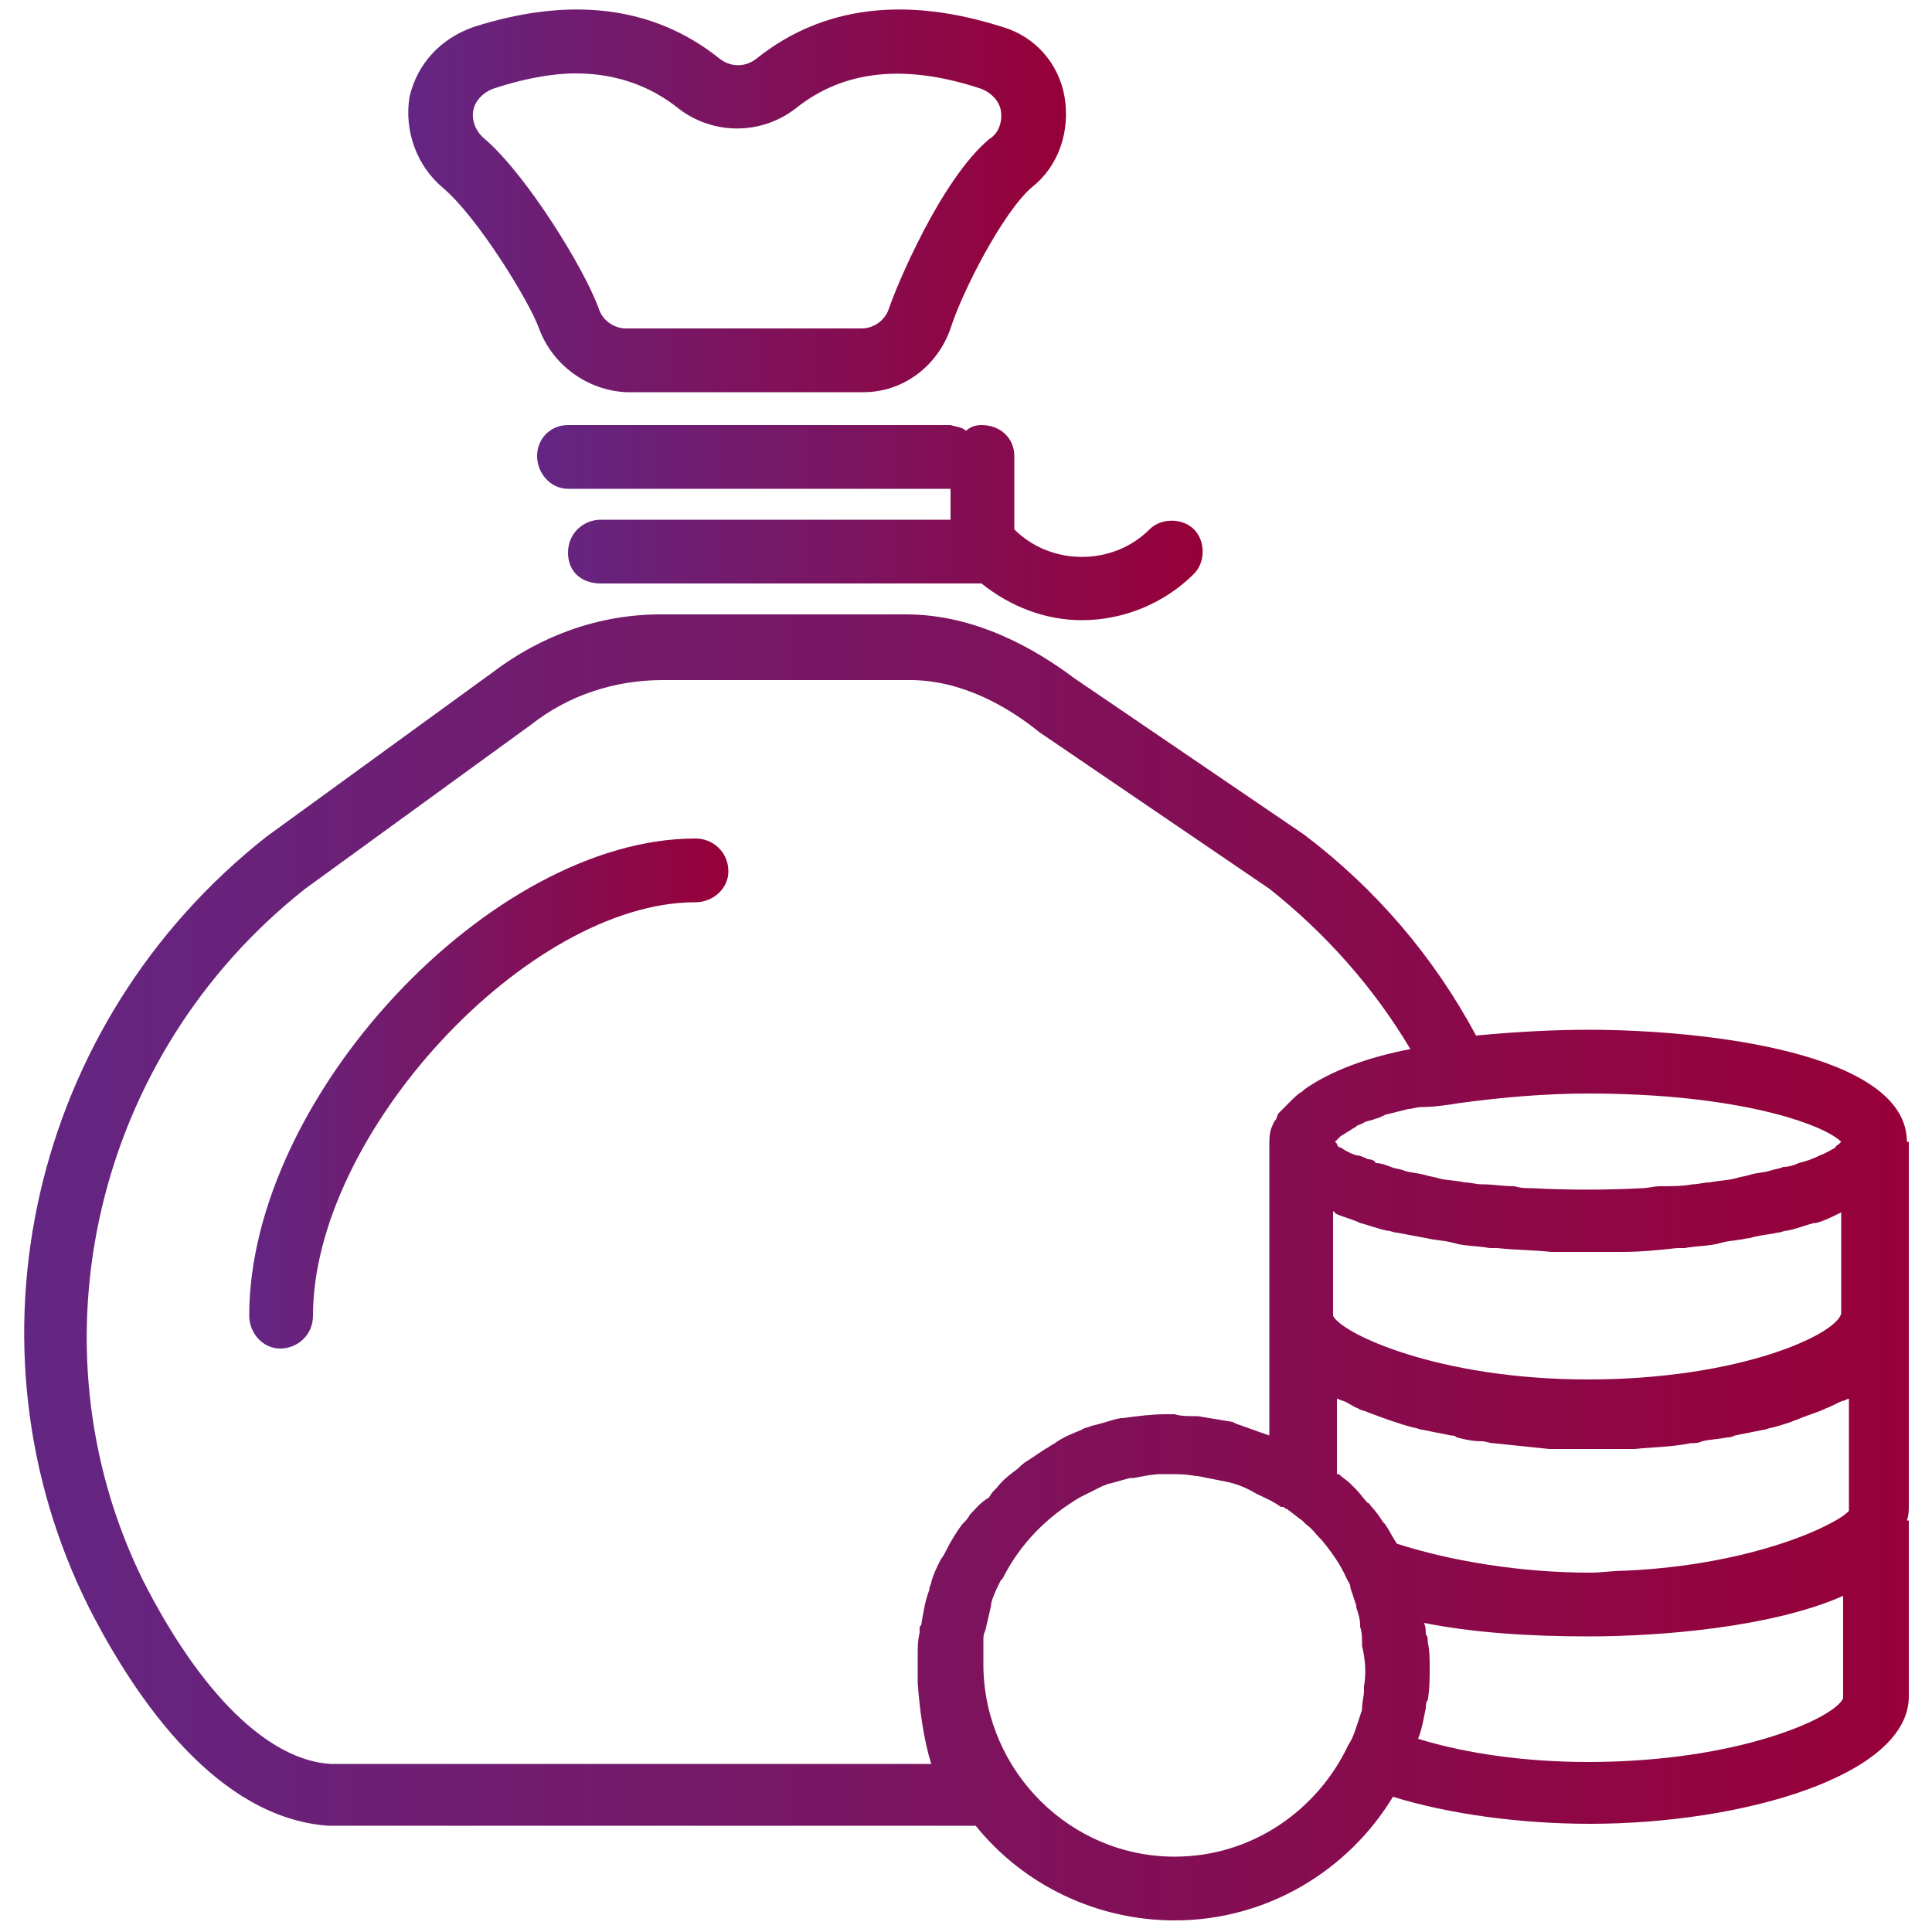
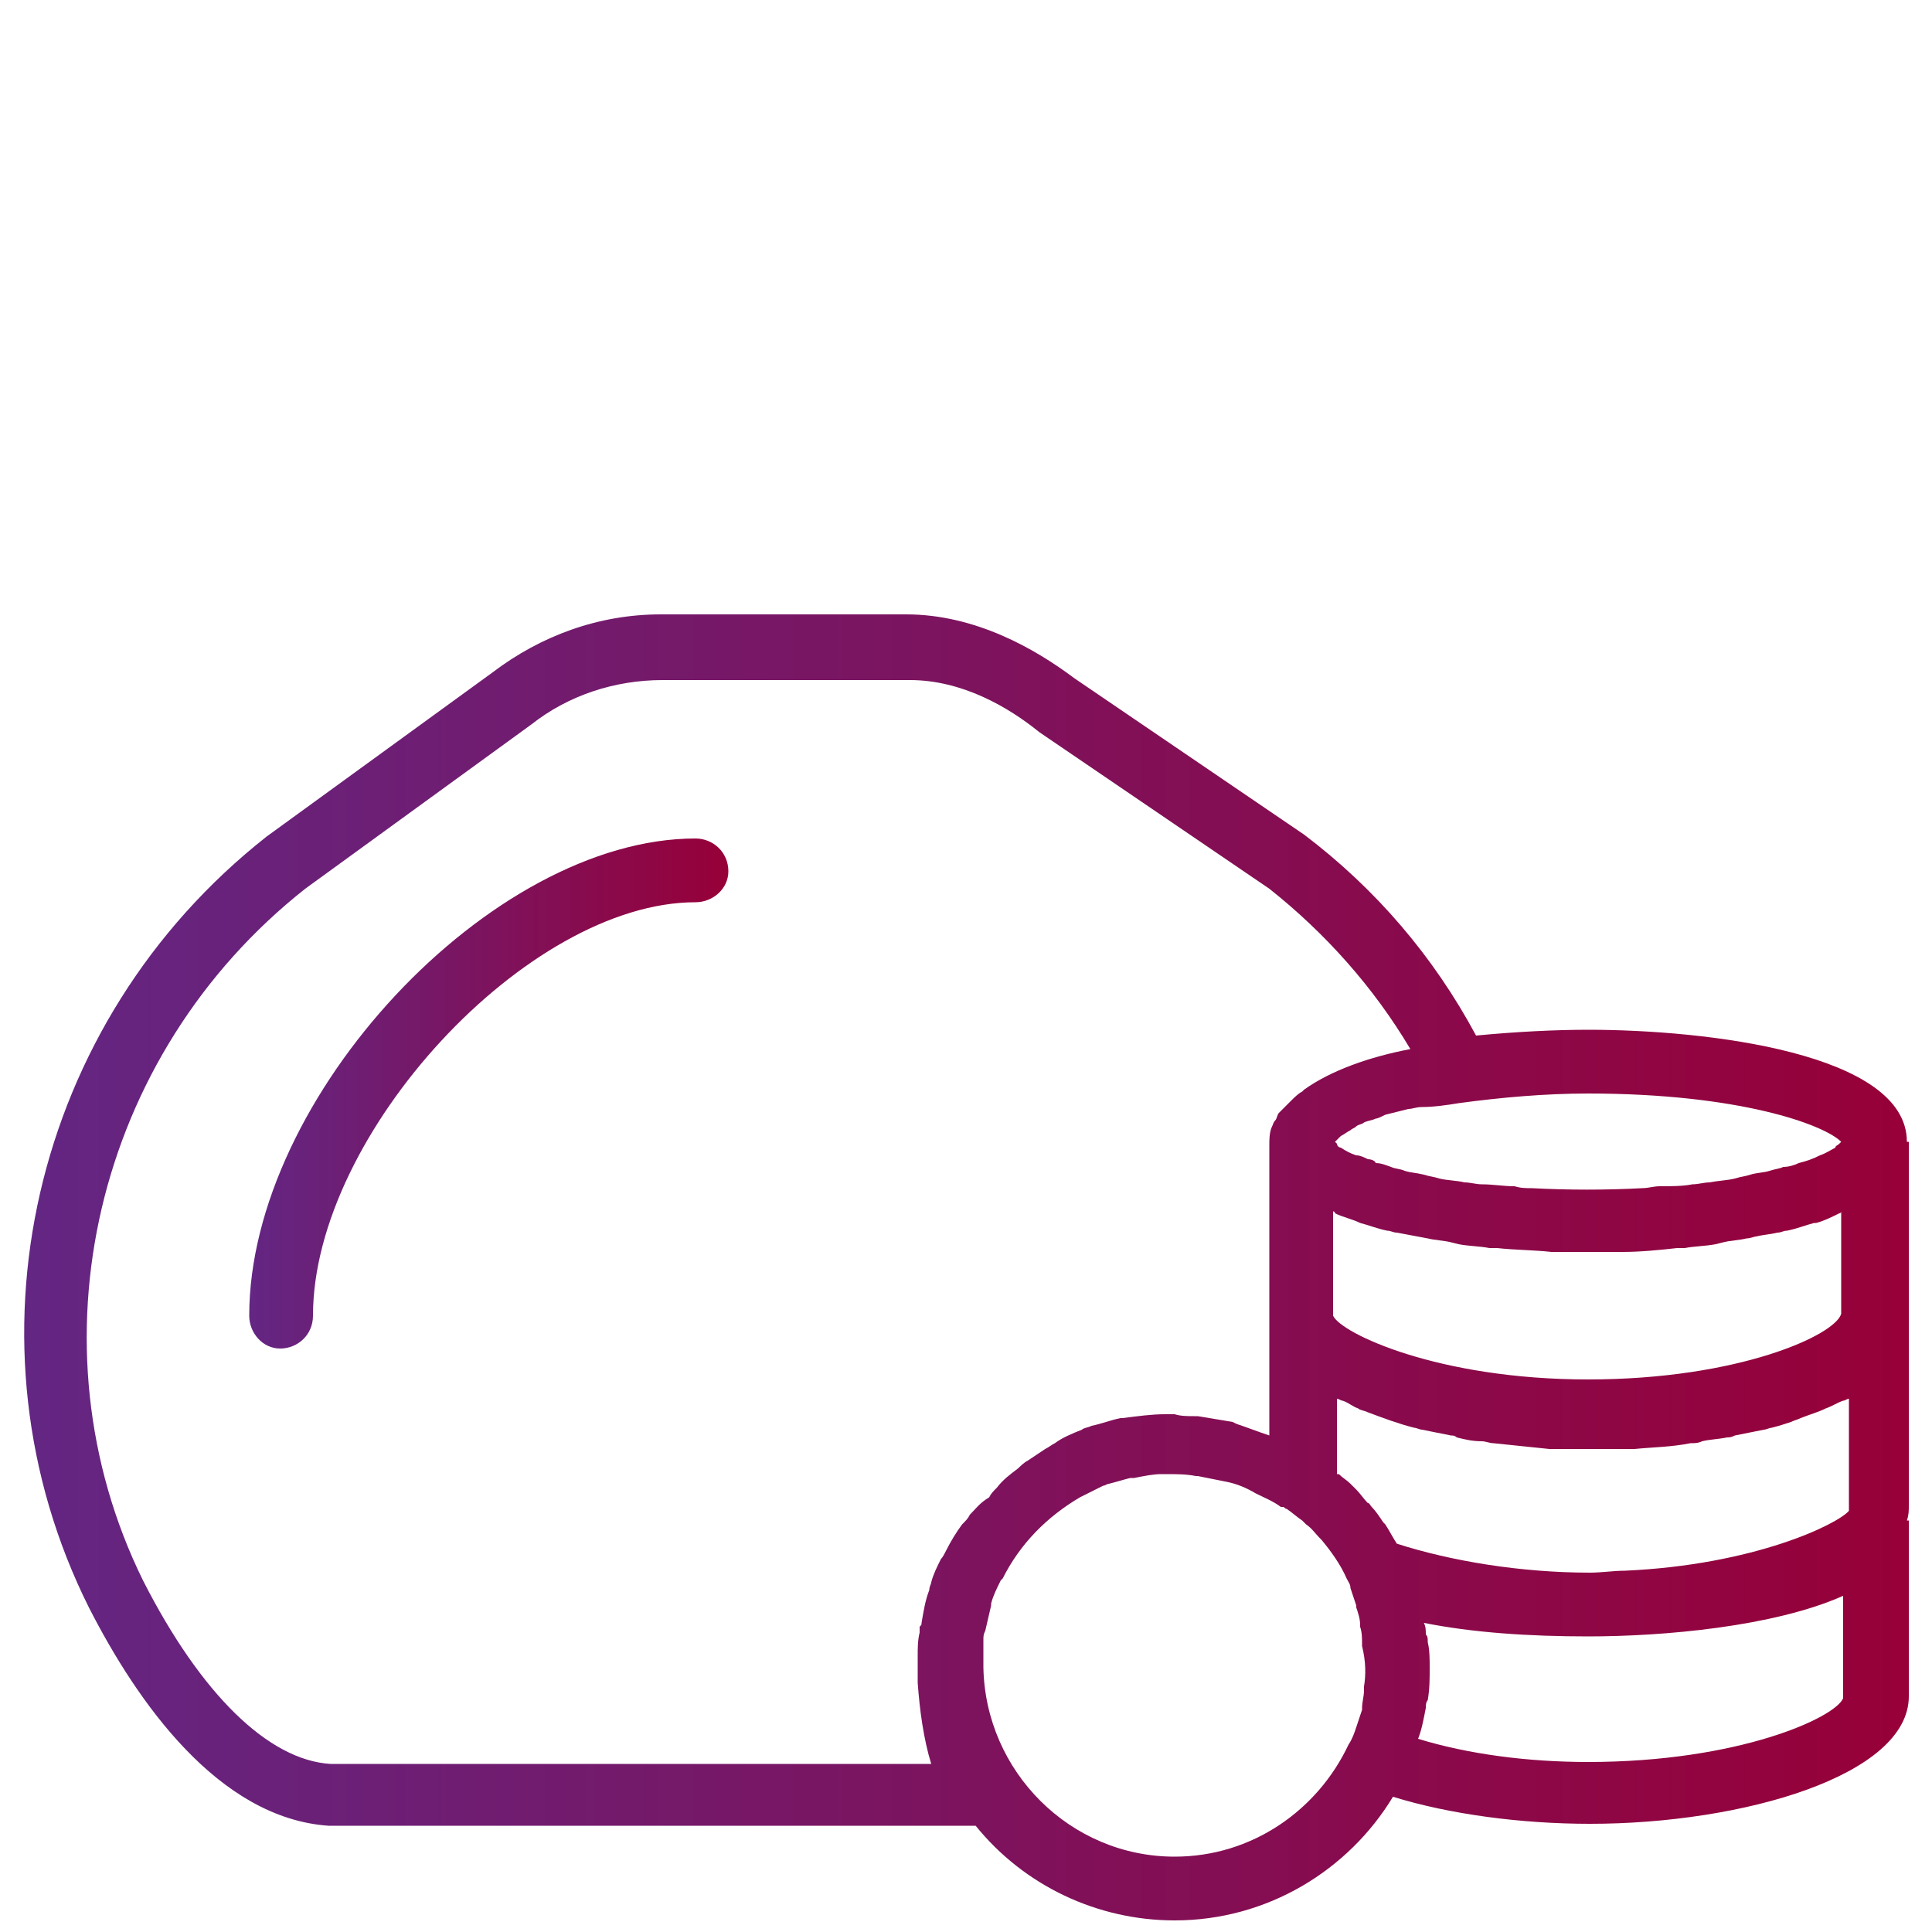
<svg xmlns="http://www.w3.org/2000/svg" version="1.1" id="Layer_1" x="0px" y="0px" viewBox="0 0 100 100" style="enable-background:new 0 0 100 100;" xml:space="preserve">
  <style type="text/css">
	.st0{fill:url(#SVGID_1_);}
	.st1{fill:url(#SVGID_2_);}
	.st2{fill:url(#SVGID_3_);}
	.st3{fill:url(#SVGID_4_);}
</style>
  <g>
    <linearGradient id="SVGID_1_" gradientUnits="userSpaceOnUse" x1="27.779" y1="27.041" x2="62.318" y2="27.041">
      <stop offset="0" style="stop-color:#632683" />
      <stop offset="1" style="stop-color:#970038" />
    </linearGradient>
-     <path class="st0" d="M52.5,23.6c0-0.9-0.7-1.6-1.7-1.6c-0.3,0-0.6,0.1-0.8,0.3c-0.2-0.2-0.5-0.2-0.8-0.3H29.4   c-0.9,0-1.6,0.7-1.6,1.6c0,0.9,0.7,1.7,1.6,1.7h19.8v1.6H31.1c-0.9,0-1.7,0.7-1.7,1.7s0.7,1.6,1.7,1.6h19.7   c1.5,1.2,3.3,1.9,5.2,1.9c2.2,0,4.3-0.9,5.8-2.4c0.6-0.6,0.6-1.7,0-2.3c-0.6-0.6-1.7-0.6-2.3,0c-1.9,1.9-5.1,1.9-7,0V23.6z" />
    <linearGradient id="SVGID_2_" gradientUnits="userSpaceOnUse" x1="21.158" y1="10.399" x2="55.109" y2="10.399">
      <stop offset="0" style="stop-color:#632683" />
      <stop offset="1" style="stop-color:#970038" />
    </linearGradient>
-     <path class="st1" d="M22.9,9.7c1.8,1.5,4.5,5.9,5,7.3c0.7,1.9,2.5,3.2,4.5,3.3h12.3c2,0,3.8-1.3,4.5-3.3c0.6-1.9,2.7-6,4.2-7.3   c1.4-1.1,2-2.9,1.7-4.7c-0.3-1.7-1.5-3.1-3.2-3.6c-5-1.6-9.3-1.1-12.7,1.6c-0.6,0.5-1.4,0.5-2,0c-3.4-2.7-7.7-3.2-12.7-1.6   C22.8,2,21.6,3.3,21.2,5C20.9,6.8,21.6,8.6,22.9,9.7z M24.5,5.7c0.1-0.5,0.5-0.9,1-1.1c1.5-0.5,3-0.8,4.3-0.8c2,0,3.8,0.6,5.3,1.8   c1.8,1.4,4.3,1.4,6.1,0c2.5-2,5.7-2.3,9.6-1c0.5,0.2,0.9,0.6,1,1.1c0.1,0.6-0.1,1.2-0.6,1.5c-2.5,2.1-4.8,7.6-5.2,8.8   c-0.2,0.6-0.8,1-1.4,1H32.4c-0.6,0-1.2-0.4-1.4-1c-0.7-2-3.7-6.9-5.9-8.8C24.6,6.8,24.4,6.2,24.5,5.7z" />
    <linearGradient id="SVGID_3_" gradientUnits="userSpaceOnUse" x1="12.929" y1="56.599" x2="37.679" y2="56.599">
      <stop offset="0" style="stop-color:#632683" />
      <stop offset="1" style="stop-color:#970038" />
    </linearGradient>
    <path class="st2" d="M36,43.4c-10.6,0-23.1,13.4-23.1,24.7c0,0.9,0.7,1.7,1.6,1.7s1.7-0.7,1.7-1.7c0-9.4,11.1-21.4,19.8-21.4   c0.9,0,1.7-0.7,1.7-1.6C37.7,44.1,36.9,43.4,36,43.4z" />
    <linearGradient id="SVGID_4_" gradientUnits="userSpaceOnUse" x1="1.271" y1="65.674" x2="98.729" y2="65.674">
      <stop offset="0" style="stop-color:#632683" />
      <stop offset="1" style="stop-color:#970038" />
    </linearGradient>
    <path class="st3" d="M98.7,59.1c0-4.6-10.4-5.8-16.5-5.8c-1.7,0-3.7,0.1-5.8,0.3c-2.2-4.1-5.2-7.6-8.9-10.4l-11.9-8.1   c-2-1.5-5.1-3.3-8.7-3.3H34.2c-3.2,0-6.2,1.1-8.7,3l-11.7,8.5c-12.2,9.6-16,26.3-9.2,39.9c2.5,4.9,6.7,10.9,12.4,11.3   c0.4,0,0.9,0,1.4,0h32.1c2.5,3.1,6.3,4.9,10.3,4.9c4.8,0,9-2.6,11.3-6.4c2.9,0.9,6.6,1.4,10.2,1.4c7.9,0,16.5-2.5,16.5-6.6v-9.1   h-0.1c0.1-0.3,0.1-0.5,0.1-0.8V59.1z M75.5,57.1c2.2-0.3,4.5-0.5,6.7-0.5c7.8,0,12.2,1.6,13.1,2.5c0,0-0.1,0.1-0.1,0.1   c-0.1,0.1-0.2,0.1-0.2,0.2c-0.2,0.1-0.5,0.3-0.8,0.4c-0.4,0.2-0.7,0.3-1.1,0.4c-0.2,0.1-0.5,0.2-0.8,0.2c-0.2,0.1-0.4,0.1-0.7,0.2   c-0.3,0.1-0.7,0.1-1,0.2c-0.3,0.1-0.5,0.1-0.8,0.2c-0.4,0.1-0.8,0.1-1.3,0.2c-0.3,0-0.6,0.1-0.9,0.1c-0.5,0.1-1.1,0.1-1.7,0.1   c-0.3,0-0.6,0.1-0.9,0.1c-1.9,0.1-3.8,0.1-5.7,0c-0.3,0-0.6,0-0.9-0.1c-0.6,0-1.1-0.1-1.7-0.1c-0.3,0-0.6-0.1-0.9-0.1   c-0.4-0.1-0.9-0.1-1.3-0.2c-0.3-0.1-0.5-0.1-0.8-0.2c-0.4-0.1-0.7-0.1-1-0.2c-0.2-0.1-0.5-0.1-0.7-0.2c-0.3-0.1-0.5-0.2-0.8-0.2   C71.2,60.1,71,60,70.8,60c-0.2-0.1-0.4-0.2-0.6-0.2c-0.3-0.1-0.5-0.2-0.8-0.4c-0.1,0-0.2-0.1-0.2-0.2c0,0-0.1-0.1-0.1-0.1   c0,0,0,0,0.1-0.1c0.1-0.1,0.1-0.1,0.2-0.2c0.2-0.1,0.3-0.2,0.5-0.3c0.1-0.1,0.2-0.1,0.3-0.2c0.1-0.1,0.3-0.1,0.4-0.2   c0.2-0.1,0.4-0.1,0.6-0.2c0.1,0,0.3-0.1,0.5-0.2c0.4-0.1,0.8-0.2,1.2-0.3c0.2,0,0.4-0.1,0.7-0.1C74.2,57.3,74.9,57.2,75.5,57.1z    M50.2,78.4c-0.1,0.2-0.2,0.3-0.4,0.5c-0.3,0.4-0.6,0.9-0.8,1.3c-0.1,0.2-0.2,0.4-0.3,0.5c-0.2,0.4-0.4,0.8-0.5,1.2   c0,0.1-0.1,0.2-0.1,0.4c-0.2,0.5-0.3,1.1-0.4,1.7c0,0.1,0,0.1-0.1,0.2c0,0.1,0,0.2,0,0.3c-0.1,0.4-0.1,0.8-0.1,1.2   c0,0.1,0,0.3,0,0.4c0,0.1,0,0.1,0,0.2c0,0.3,0,0.5,0,0.8c0.1,1.4,0.3,2.9,0.7,4.2h-30c-0.4,0-0.8,0-1.1,0c-3.2-0.2-6.7-3.6-9.7-9.5   C1.4,69.6,4.9,54.6,15.8,46l11.7-8.5c1.9-1.5,4.3-2.3,6.8-2.3h12.8c2.7,0,5.1,1.4,6.7,2.7l11.9,8.1c2.9,2.3,5.4,5.1,7.3,8.3   c-2.1,0.4-4.1,1.1-5.5,2.1l-0.1,0.1c-0.2,0.1-0.4,0.3-0.6,0.5c-0.1,0.1-0.1,0.1-0.2,0.2c-0.1,0.1-0.3,0.3-0.4,0.4   c-0.1,0.1-0.1,0.3-0.2,0.4c-0.1,0.1-0.1,0.2-0.2,0.4c-0.1,0.3-0.1,0.6-0.1,0.9v15c-0.6-0.2-1.1-0.4-1.7-0.6l-0.2-0.1   c-0.6-0.1-1.2-0.2-1.8-0.3c-0.1,0-0.1,0-0.2,0c-0.3,0-0.7,0-1-0.1c-0.2,0-0.4,0-0.5,0c-0.7,0-1.4,0.1-2.2,0.2l0,0c0,0-0.1,0-0.1,0   c-0.5,0.1-1,0.3-1.5,0.4c-0.2,0.1-0.4,0.1-0.5,0.2c-0.5,0.2-1,0.4-1.4,0.7c-0.2,0.1-0.3,0.2-0.5,0.3c-0.3,0.2-0.6,0.4-0.9,0.6   c-0.2,0.1-0.4,0.3-0.5,0.4c-0.4,0.3-0.8,0.6-1.1,1c-0.2,0.2-0.3,0.3-0.4,0.5C50.7,77.8,50.5,78.1,50.2,78.4z M70.6,87.3   c0,0.1,0,0.1,0,0.2c0,0.3-0.1,0.6-0.1,0.9c0,0,0,0.1,0,0.1c-0.1,0.3-0.2,0.6-0.3,0.9l0,0c-0.1,0.3-0.2,0.6-0.4,0.9   c-1.6,3.4-5,5.8-9,5.8h0c-5.4,0-9.8-4.4-9.9-9.8c0-0.1,0-0.3,0-0.4c0-0.2,0-0.4,0-0.5c0-0.2,0-0.3,0-0.5c0-0.2,0-0.3,0.1-0.5   c0.1-0.4,0.2-0.9,0.3-1.3c0,0,0-0.1,0-0.1c0.1-0.4,0.3-0.8,0.5-1.2l0.1-0.1c0.9-1.8,2.3-3.2,4-4.2l0,0c0.4-0.2,0.8-0.4,1.2-0.6   c0.1,0,0.2-0.1,0.3-0.1c0.4-0.1,0.7-0.2,1.1-0.3c0.1,0,0.1,0,0.2,0c0.5-0.1,1-0.2,1.4-0.2c0.1,0,0.2,0,0.3,0c0.5,0,1,0,1.5,0.1   l0.1,0c0.5,0.1,1,0.2,1.5,0.3l0,0c0.5,0.1,1,0.3,1.5,0.6c0.4,0.2,0.9,0.4,1.3,0.7l0.1,0c0.1,0,0.1,0.1,0.2,0.1   c0.3,0.2,0.5,0.4,0.8,0.6c0.1,0.1,0.1,0.1,0.2,0.2c0.3,0.2,0.5,0.5,0.7,0.7l0.1,0.1c0.5,0.6,1,1.3,1.3,2c0.1,0.2,0.2,0.3,0.2,0.5   c0.1,0.3,0.2,0.6,0.3,0.9l0,0.1c0.1,0.3,0.2,0.6,0.2,0.9l0,0.1c0.1,0.3,0.1,0.6,0.1,0.9l0,0.1C70.7,86,70.7,86.7,70.6,87.3z    M82.2,91.2c-3.1,0-6.2-0.4-8.8-1.2l0,0c0.2-0.5,0.3-1.1,0.4-1.6c0-0.1,0-0.3,0.1-0.4c0.1-0.6,0.1-1.1,0.1-1.7c0-0.4,0-0.9-0.1-1.3   c0-0.2,0-0.3-0.1-0.4c0-0.2,0-0.4-0.1-0.6c2.5,0.5,5.4,0.7,8.5,0.7c3.9,0,9.6-0.5,13.2-2.1l0,5.3C95,88.9,90,91.2,82.2,91.2z    M84.1,81.3c-0.6,0-1.2,0.1-1.8,0.1c-3.6,0-7.2-0.6-10-1.5l0,0c-0.2-0.3-0.4-0.7-0.6-1c0,0-0.1-0.1-0.1-0.1   c-0.2-0.3-0.4-0.6-0.6-0.8c-0.1-0.1-0.1-0.2-0.2-0.2c-0.2-0.2-0.4-0.5-0.6-0.7c-0.1-0.1-0.2-0.2-0.3-0.3c-0.2-0.2-0.4-0.3-0.6-0.5   c0,0,0,0-0.1,0l0-3.9c0.1,0,0.2,0.1,0.3,0.1c0.3,0.1,0.5,0.3,0.8,0.4c0.1,0.1,0.3,0.1,0.5,0.2c0.8,0.3,1.6,0.6,2.4,0.8   c0.1,0,0.3,0.1,0.4,0.1c0.5,0.1,1,0.2,1.5,0.3c0.1,0,0.2,0,0.3,0.1c0.4,0.1,0.8,0.2,1.3,0.2c0.2,0,0.4,0.1,0.6,0.1   c1,0.1,1.9,0.2,2.9,0.3c0.2,0,0.3,0,0.5,0c0.6,0,1.1,0,1.7,0c0.6,0,1.1,0,1.7,0c0.2,0,0.4,0,0.5,0c1-0.1,1.9-0.1,2.9-0.3   c0.2,0,0.4,0,0.6-0.1c0.4-0.1,0.8-0.1,1.3-0.2c0.1,0,0.2,0,0.4-0.1c0.5-0.1,1-0.2,1.5-0.3c0.1,0,0.3-0.1,0.4-0.1   c0.4-0.1,0.7-0.2,1-0.3c0.2-0.1,0.3-0.1,0.5-0.2c0.5-0.2,0.9-0.3,1.3-0.5c0.3-0.1,0.6-0.3,0.9-0.4c0.1,0,0.2-0.1,0.3-0.1l0,5.8   C95.1,78.9,90.8,81,84.1,81.3z M82.2,71.4L82.2,71.4c-7.8,0-12.8-2.4-13.2-3.3l0-5.4c0,0,0.1,0,0.1,0.1c0.4,0.2,0.9,0.3,1.3,0.5   c0.4,0.1,0.9,0.3,1.4,0.4c0.2,0,0.3,0.1,0.5,0.1c0.5,0.1,1.1,0.2,1.6,0.3c0.4,0.1,0.8,0.1,1.2,0.2l0.4,0.1c0.5,0.1,1.1,0.1,1.6,0.2   l0.4,0c0.9,0.1,1.9,0.1,2.8,0.2l0.4,0c0.5,0,1,0,1.4,0c0.4,0,0.9,0,1.4,0l0.5,0c0.9,0,1.9-0.1,2.8-0.2l0.4,0   c0.5-0.1,1.1-0.1,1.6-0.2l0.4-0.1c0.4-0.1,0.8-0.1,1.2-0.2c0.2,0,0.4-0.1,0.5-0.1c0.4-0.1,0.7-0.1,1.1-0.2c0.2,0,0.3-0.1,0.5-0.1   c0.5-0.1,1-0.3,1.4-0.4l0.1,0c0.4-0.1,0.8-0.3,1.2-0.5c0,0,0.1,0,0.1-0.1l0,5.3C95,69.1,90,71.4,82.2,71.4z" />
  </g>
</svg>